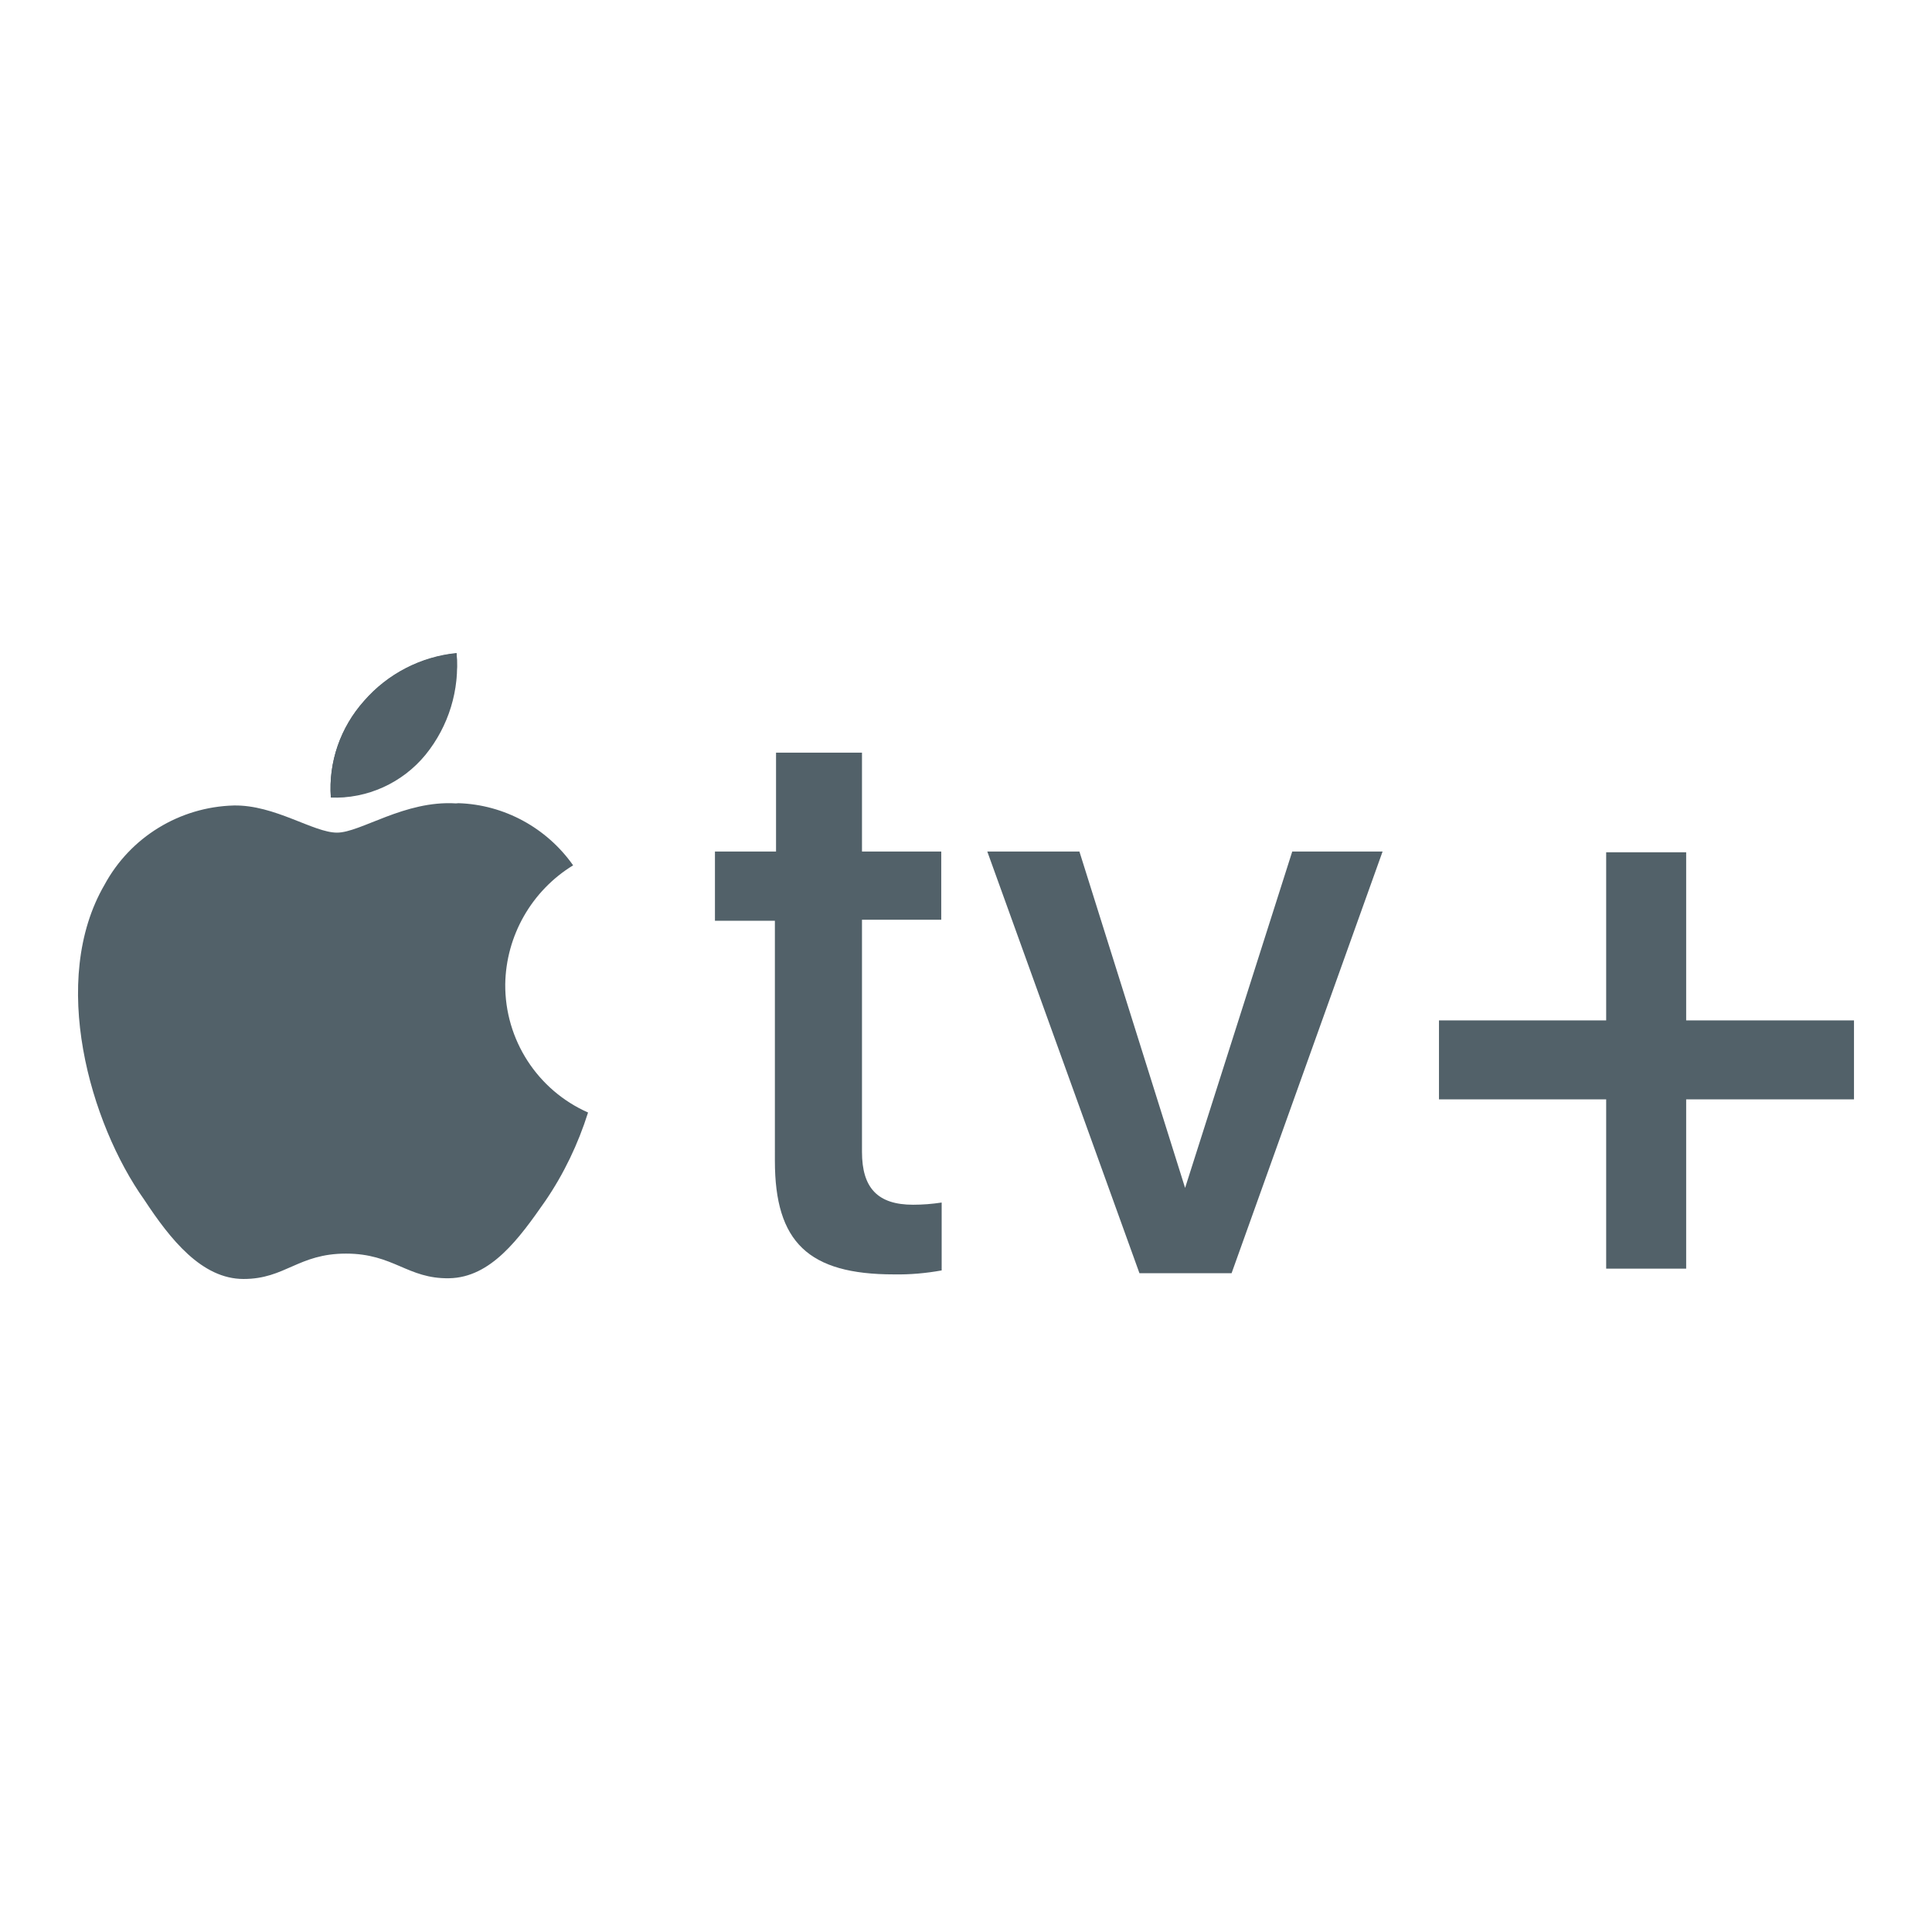
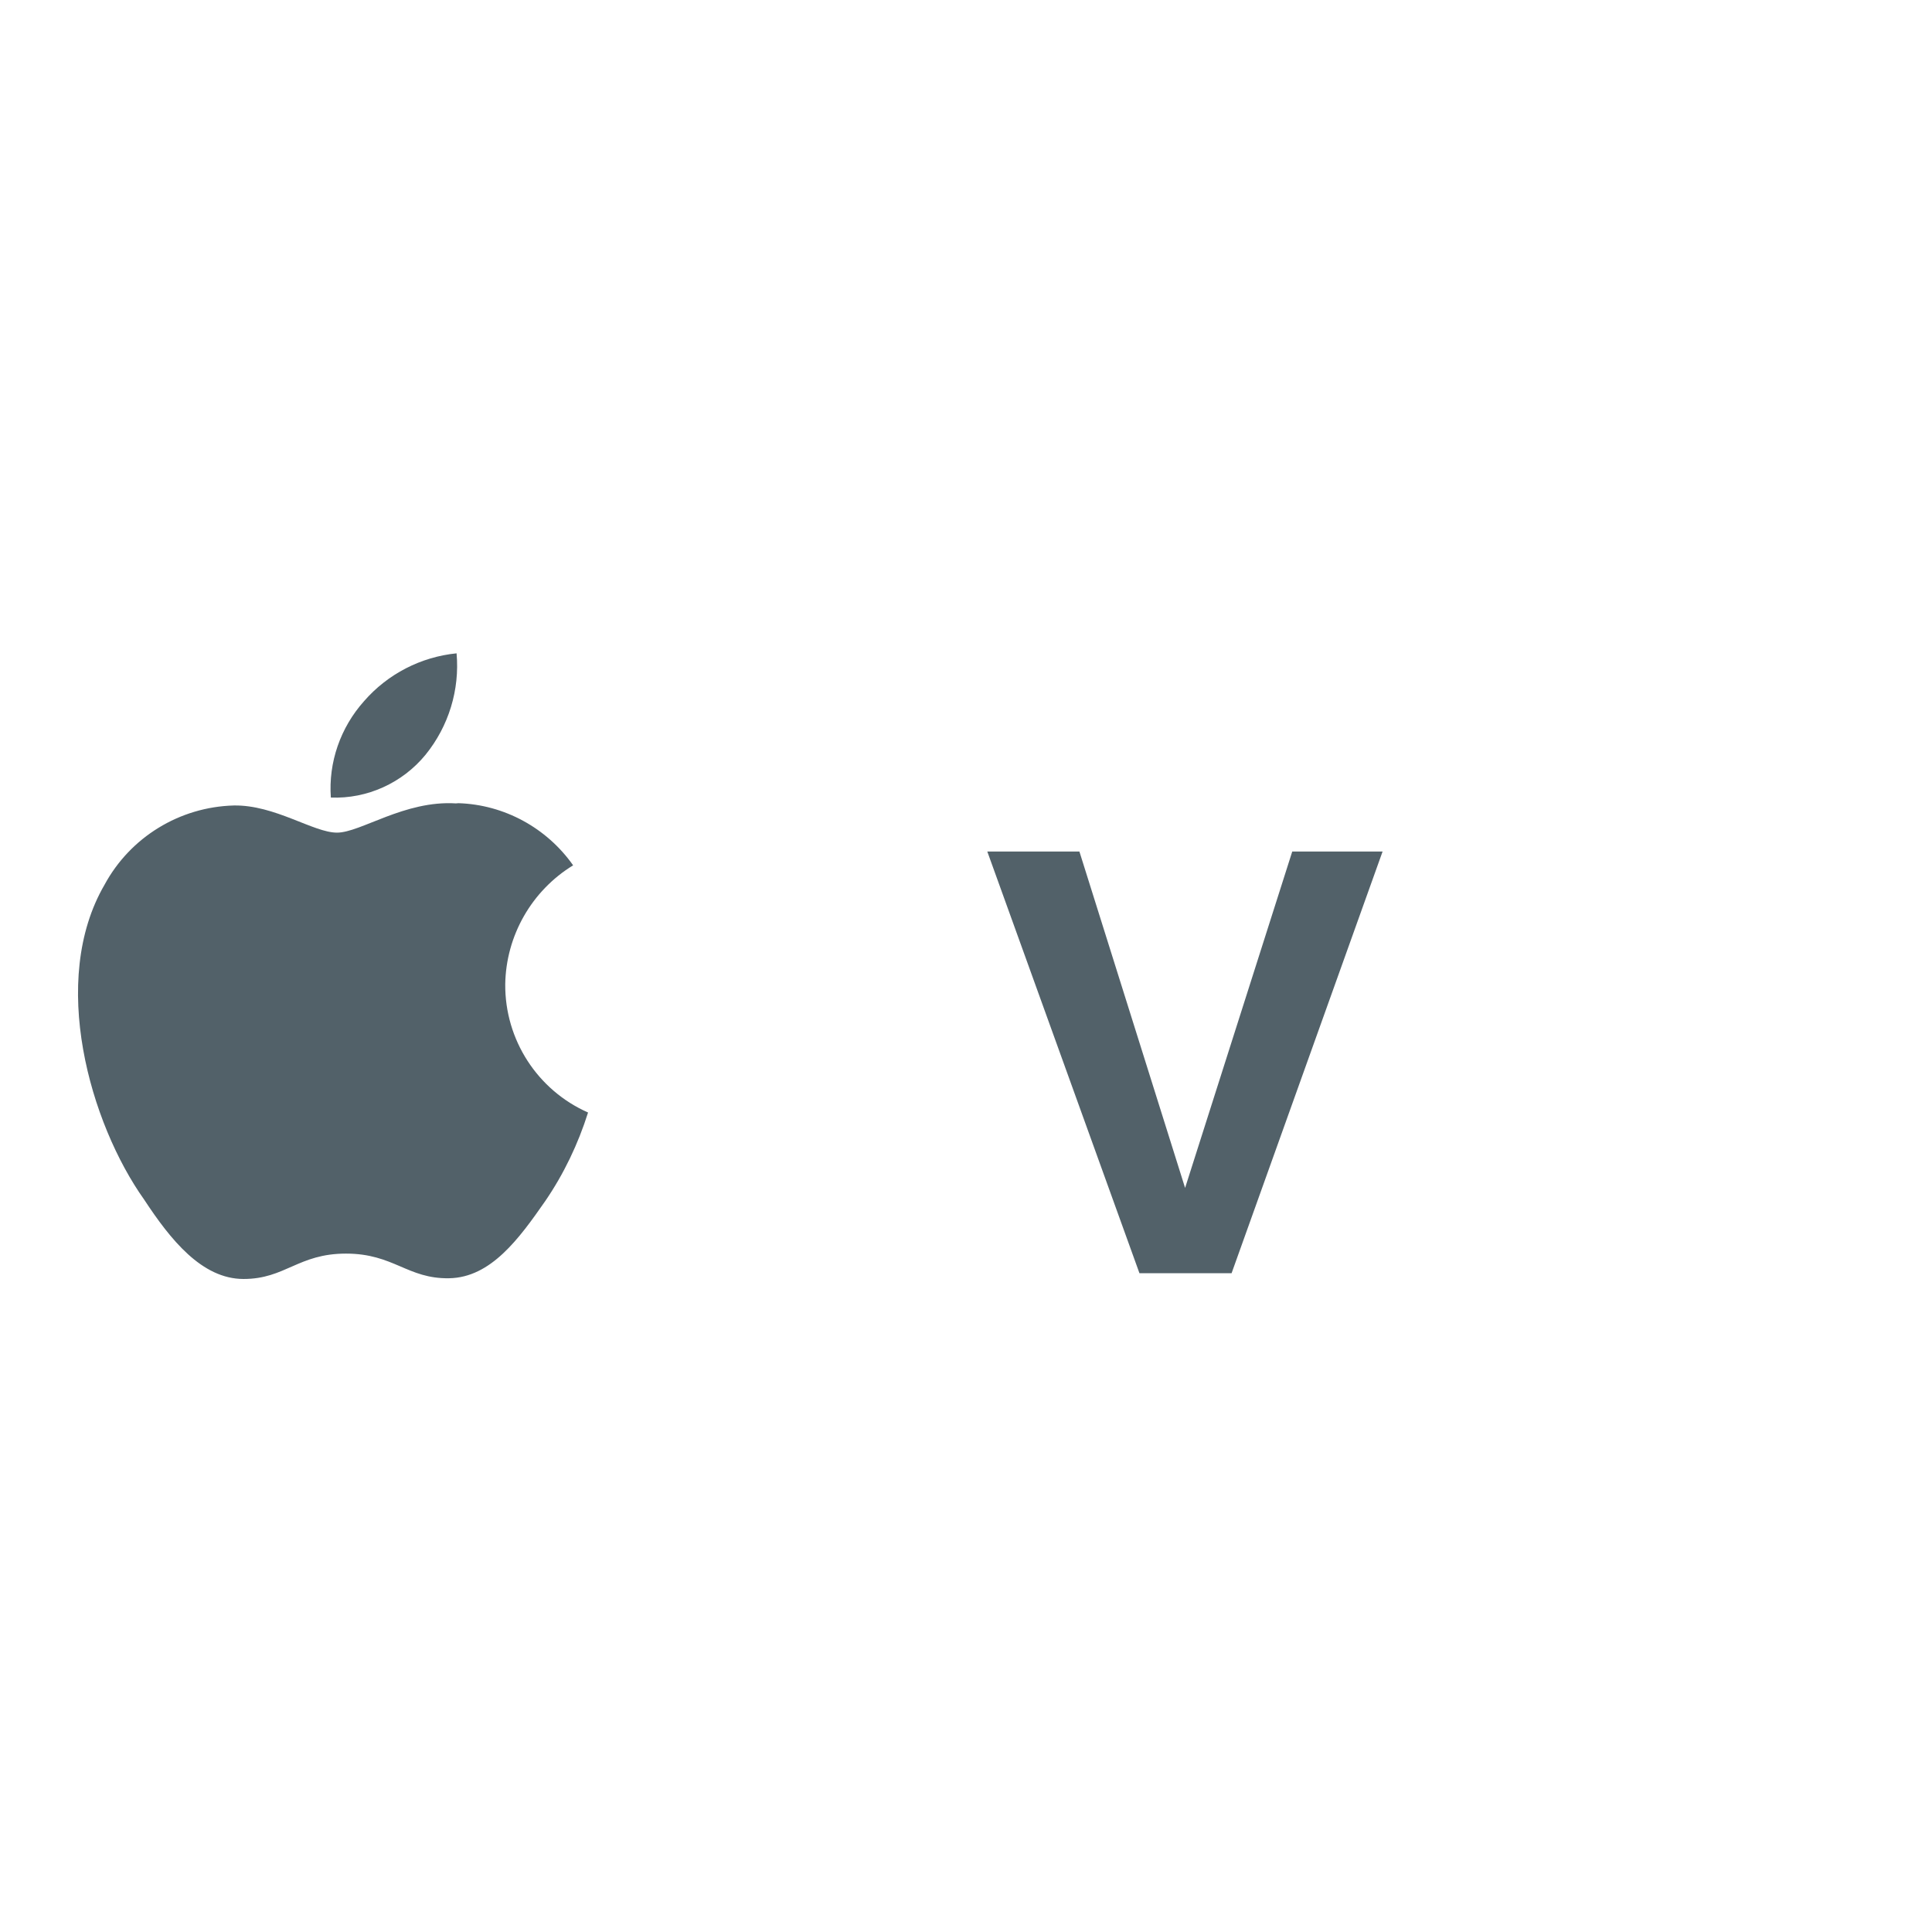
<svg xmlns="http://www.w3.org/2000/svg" version="1.1" id="Layer_1" x="0px" y="0px" viewBox="0 0 185 185" style="enable-background:new 0 0 185 185;" xml:space="preserve">
  <style type="text/css">
	.st0{fill:#526169;}
</style>
  <g id="Light">
    <path class="st0" d="M40.75,72.27c2.22-2.74,3.28-6.22,2.97-9.71c-3.42,0.34-6.6,1.98-8.86,4.58c-2.26,2.53-3.42,5.85-3.18,9.23   C35.15,76.51,38.53,74.98,40.75,72.27" />
-     <path class="st0" d="M40.75,72.04c2.15-2.67,3.21-6.09,2.97-9.51c-3.42,0.34-6.6,1.98-8.86,4.58c-2.26,2.53-3.42,5.85-3.18,9.23   C35.22,76.45,38.57,74.84,40.75,72.04" />
    <path class="st0" d="M43.66,76.93c-4.92-0.31-9.13,2.8-11.39,2.8s-5.95-2.67-9.88-2.6c-5.2,0.14-9.92,3.04-12.38,7.59   c-5.33,9.16-1.4,22.84,3.8,30.16c2.5,3.8,5.51,7.59,9.51,7.59s5.23-2.43,9.81-2.43s5.88,2.43,9.88,2.36s6.7-3.8,9.2-7.39   c1.78-2.6,3.15-5.47,4.1-8.48c-4.86-2.15-7.97-6.98-7.93-12.28c0.07-4.65,2.53-8.96,6.5-11.39c-2.53-3.59-6.6-5.81-10.98-5.95" />
-     <path class="st0" d="M82.54,72.07v9.47h7.59v6.53h-7.59v22.23c0,3.45,1.5,5.06,4.89,5.06c0.92,0,1.81-0.07,2.74-0.21v6.5   c-1.5,0.27-3.04,0.41-4.58,0.38c-8.17,0-11.39-3.08-11.39-10.87V88.17h-5.74v-6.63h5.85v-9.47H82.54z" />
    <path class="st0" d="M117.93,121.92h-8.82L94.54,81.54h8.82l10.12,32.21l0,0l10.26-32.21h8.65L117.93,121.92z" />
-     <polygon class="st0" points="177.53,97.71 161.46,97.71 161.46,81.61 153.8,81.61 153.8,97.71 137.79,97.71 137.79,105.27    153.8,105.27 153.8,121.48 161.46,121.48 161.46,105.27 177.53,105.27  " />
  </g>
</svg>